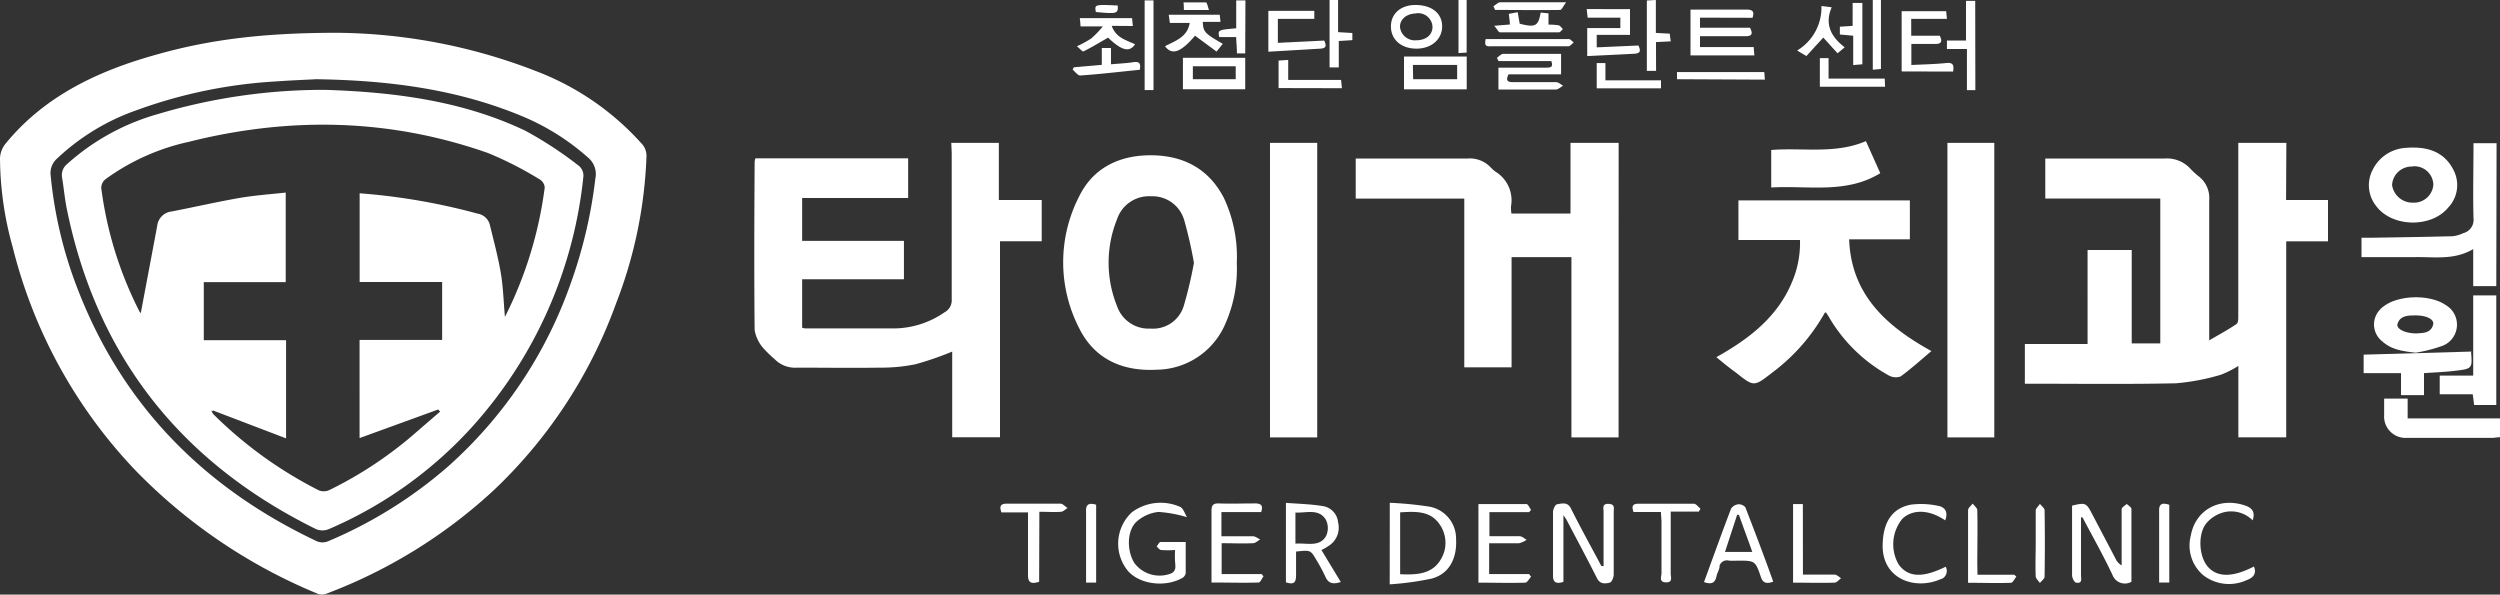
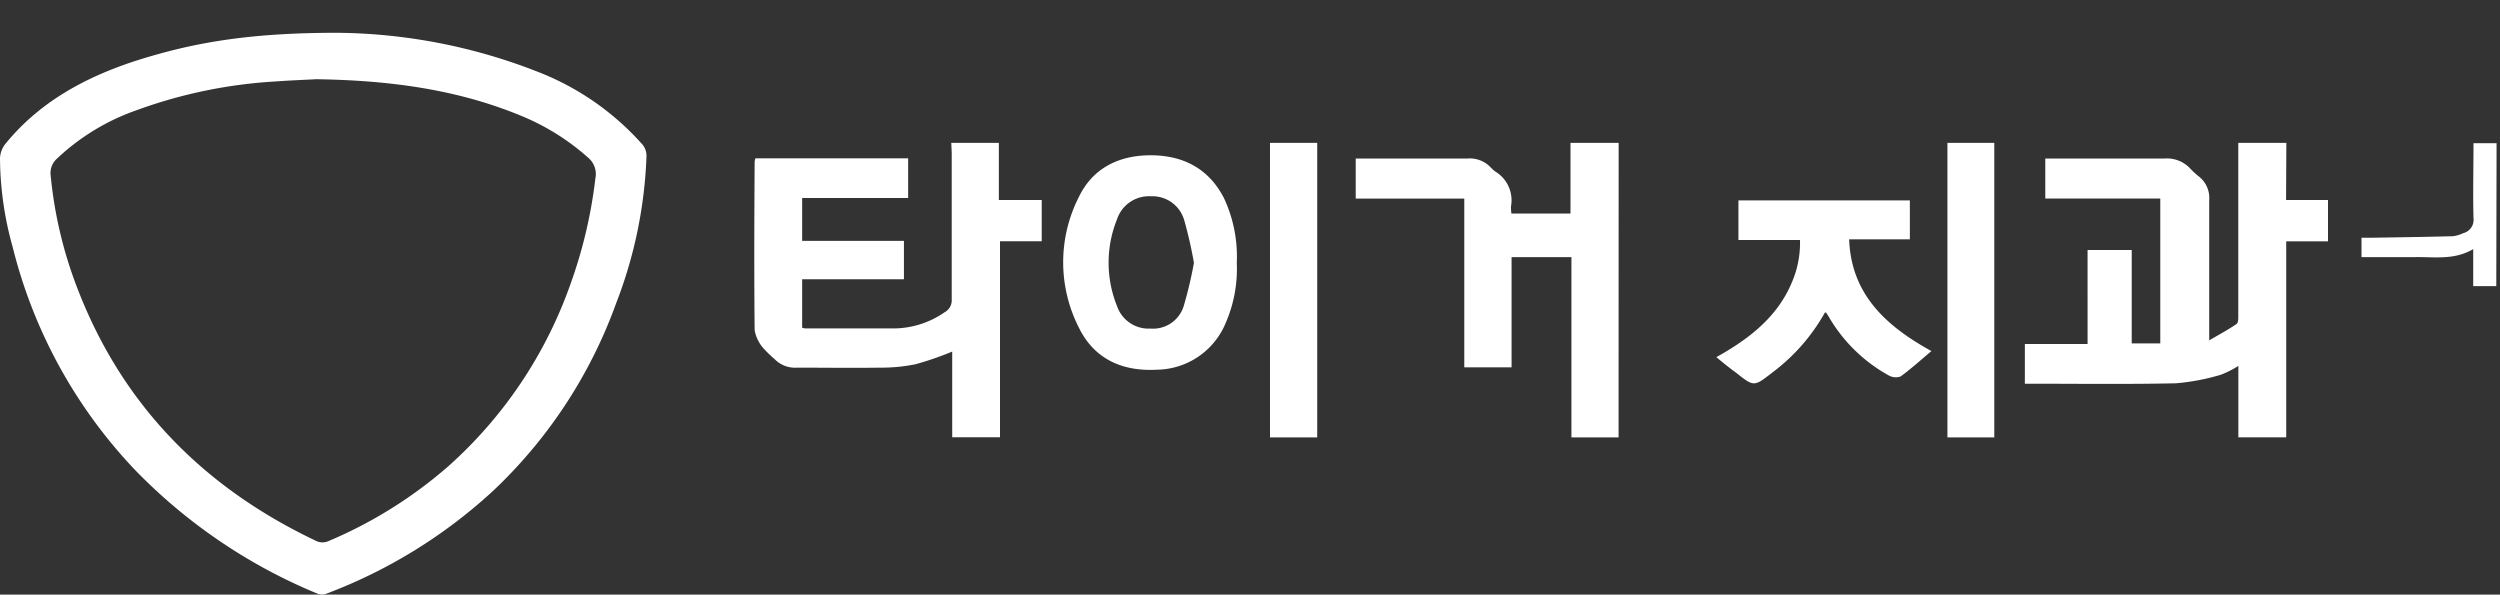
<svg xmlns="http://www.w3.org/2000/svg" id="Layer_1" data-name="Layer 1" viewBox="0 0 350 83.24">
  <rect x="0" y="0" width="350" height="83.24" fill="#333333" stroke="none" />
  <defs>
    <style>.cls-1{fill:#fff}</style>
  </defs>
  <path class="cls-1" d="M47.19 4.59A78.54 78.54 0 0 1 75 9.94 37.88 37.88 0 0 1 90 20.3a2.53 2.53 0 0 1 .51 1.52 63 63 0 0 1-4.24 20.61A67.61 67.61 0 0 1 69 68.75a71.74 71.74 0 0 1-23.34 14.38 1.68 1.68 0 0 1-1.17 0 75.87 75.87 0 0 1-25.55-17.3A69.61 69.61 0 0 1 1.77 34.57 46.93 46.93 0 0 1 0 22.11a3.5 3.5 0 0 1 .78-2c5.46-6.68 13-10.23 21.28-12.51 7.43-2.1 15.04-3.01 25.13-3.01Zm-2.92 6.5c-1.43.08-3.63.16-5.81.32a68 68 0 0 0-19.28 4 31.21 31.21 0 0 0-11.26 6.85 2.67 2.67 0 0 0-.83 2.28A59.54 59.54 0 0 0 11 40.79c6.23 15.91 17.47 27.49 33.39 35a2.07 2.07 0 0 0 1.51 0 62.31 62.31 0 0 0 16.86-10.51A61.55 61.55 0 0 0 79.82 39.9 66.26 66.26 0 0 0 83.35 25a3 3 0 0 0-1-2.92 32.79 32.79 0 0 0-9.2-5.79c-8.97-3.74-18.42-5.04-28.88-5.2ZM320.05 28h5.87v5.79h-5.85v27.44h-6.7v-10a14 14 0 0 1-2.44 1.23 30.61 30.61 0 0 1-6.3 1.2c-6.77.15-13.54.06-20.34.06h-.81v-5.56h8.78V35h6.18v13.08h4V27.79h-16.1v-5.6h16.74a4.45 4.45 0 0 1 3.51 1.36 11.16 11.16 0 0 0 1.29 1.19 3.8 3.8 0 0 1 1.41 3.26v19.65c1.47-.86 2.7-1.51 3.82-2.29.27-.18.25-.81.25-1.23V20h6.73ZM133.18 20h6.66v8h6v5.78H140v27.44h-6.69v-12a43.49 43.49 0 0 1-5.16 1.78 24 24 0 0 1-5 .47c-3.87.06-7.71 0-11.56 0a4 4 0 0 1-3.18-1.23 15.7 15.7 0 0 1-1.6-1.56 5.15 5.15 0 0 1-1.16-2.46c-.08-7.85-.05-15.71 0-23.56a2 2 0 0 1 .11-.49h21.38v5.55H112.3v6h14.25v5.38H112.3v6.78a2.05 2.05 0 0 0 .48.1h12.46a12.62 12.62 0 0 0 7-2.26 1.9 1.9 0 0 0 1-1.82V21.37ZM226.6 61.24H220V36h-8.38v15.43H205V27.8h-15.2v-5.61h15.7a4 4 0 0 1 3.18 1.23 4.57 4.57 0 0 0 .7.62 4.7 4.7 0 0 1 2.16 4.85 5.6 5.6 0 0 0 .06 1h8.27V20h6.74ZM173.15 36.79a19 19 0 0 1-1.55 8.42 10.58 10.58 0 0 1-9.67 6.55c-4.92.26-8.78-1.58-10.88-5.88a20.13 20.13 0 0 1 0-18.32c1.93-4 5.59-5.86 10.18-5.82s8.11 2 10.16 6.07a19.3 19.3 0 0 1 1.76 8.98Zm-6 0a59.14 59.14 0 0 0-1.37-6 4.62 4.62 0 0 0-4.64-3.31 4.71 4.71 0 0 0-4.75 3.2 16.27 16.27 0 0 0 0 12.19 4.66 4.66 0 0 0 4.67 3.13 4.49 4.49 0 0 0 4.65-3.12 57.55 57.55 0 0 0 1.44-6.07ZM240.29 50c4.56-2.54 8.43-5.55 10.46-10.21A14 14 0 0 0 252 33.6h-8.62v-5.54h24v5.45h-8.5c.28 7.69 5.16 12.14 11.52 15.64-1.48 1.24-2.83 2.47-4.31 3.55a2 2 0 0 1-1.63-.12 22 22 0 0 1-8.24-7.91c-.16-.29-.34-.56-.52-.83s-.06 0-.22-.07a26.81 26.81 0 0 1-7.32 8.36c-2.58 2-2.58 2.07-5.08.07-.93-.67-1.8-1.37-2.79-2.2ZM279.2 61.24h-6.56V20h6.56ZM177.8 20h6.61v41.24h-6.61ZM349.48 40.06h-3.23v-5.19c-2.73 1.62-5.57 1.05-8.33 1.13h-7.31v-2.72h1.66c3.71-.06 7.43-.11 11.15-.21a4.79 4.79 0 0 0 1.44-.43 1.92 1.92 0 0 0 1.43-2.11c-.09-3.47 0-6.94 0-10.48h3.23Z" />
-   <path class="cls-1" d="M337.87 20.66c2.49 0 4.46.89 5.59 3.08a4.57 4.57 0 0 1-.72 5.33c-2.39 2.89-7.91 2.75-10.1-.26a4.65 4.65 0 0 1-.52-4.93 5.52 5.52 0 0 1 4.74-3.18 8.53 8.53 0 0 1 1.01-.04Zm-.1 2.66a2.74 2.74 0 0 0-2.88 2.58 2.88 2.88 0 0 0 2.94 2.47 2.71 2.71 0 0 0 2.84-2.53 2.65 2.65 0 0 0-2.73-2.56h-.17ZM263.24 24.25c-4.84 2.94-10.11 1.69-15.27 2V21c4.38-.36 8.93.61 13.26-1.24ZM346.25 41.36h3.23V56.7h-3.1c-.07-.52-.12-1-.2-1.5h-4.62v-2.62h4.69ZM338.2 49.38c-1.75-.2-3.37-.4-4.67-1.58a3 3 0 0 1-.54-4.21l.18-.21a2.74 2.74 0 0 1 .57-.51c2.08-1.59 6.45-1.68 8.65-.17a3.18 3.18 0 0 1-.35 5.68 21.26 21.26 0 0 1-3.84 1Zm.17-2.7c.8-.08 1.94 0 2.27-1.23.21-.73-.94-1.31-2.48-1.29-1 0-2.15 0-2.51 1.19-.2.7 1.07 1.34 2.72 1.33Z" />
-   <path class="cls-1" d="M339.36 52.24v3.08h-3.22v-3.08h-5.23v-2.59l15.09-.43c-.15-.19-.06-.13-.06-.07.2 2.47.21 2.47-2.3 2.77-1.4.17-2.74.21-4.28.32ZM350 58.58v2.63c-.37 0-.73.09-1.08.09H337a3 3 0 0 1-3.22-2.77v-.06a1.13 1.13 0 0 1 0-.26V55.8h3.29v2.78ZM224.5 79.26v-7.61c0-.47-.25-1.14.69-1.11s.73.61.73 1.14v8.74c0 .4-.26 1.06-.53 1.14-.65.17-1.38.25-1.81-.61-1.38-2.74-2.83-5.44-4.25-8.15-.07-.14-.17-.27-.45-.69v9.35c-1.09.36-1.47 0-1.46-.9V71.7c0-.39.31-1.06.56-1.1.68-.11 1.49-.36 1.94.57 1.19 2.37 2.46 4.7 3.7 7l.57 1.07ZM291.34 72.41v8.1c0 .46.25 1.23-.67 1.06-.26 0-.57-.67-.58-1v-9.78c1.83-.45 2-.39 2.76 1.08l3.3 6.29a2.14 2.14 0 0 0 .88 1v-7.87c0-.26.47-.5.72-.74.23.23.65.47.65.71v10.19a1.85 1.85 0 0 1-2.53-.7 2 2 0 0 1-.14-.3c-1.28-2.71-2.77-5.35-4.17-8ZM194.57 70.39a50.31 50.31 0 0 1 5.48.53 4.54 4.54 0 0 1 3.8 4.55c.15 2.75-1 4.93-3.49 5.55a41.9 41.9 0 0 1-5.8.79Zm1.45 10c2.27.11 4.39 0 5.61-1.94a4.48 4.48 0 0 0-.17-5.16c-1.29-1.8-3.37-1.69-5.44-1.56ZM164.51 77a12.56 12.56 0 0 1-1.94 0c-.24 0-.44-.32-.64-.5.18-.21.36-.62.56-.62H166v4.37a1 1 0 0 1-.52.69c-2.53 1.39-6.23.8-7.74-1.23a6 6 0 0 1 .73-8 6.77 6.77 0 0 1 6.79-.73c.43.25.6.91.92 1.43a17.53 17.53 0 0 0-4-.74 5.48 5.48 0 0 0-3 1.31c-1.43 1.23-1.47 4.12-.34 5.88a4.4 4.4 0 0 0 4.58 1.59c.78-.17 1.19-.49 1.13-1.31a13.91 13.91 0 0 1-.04-2.14ZM185 77l2.71 4.48c-1.07.35-1.73.22-2.15-.73a23.67 23.67 0 0 0-1.28-2.38c-.81-1.38-.82-1.37-2.83-1.15v3.31c0 1.11-.37 1.33-1.42 1V70.4c1.76.14 3.48.17 5.15.45a2.52 2.52 0 0 1 2.15 2.29 3 3 0 0 1-1.33 3.29 6.61 6.61 0 0 1-1 .57Zm-3.64-.89c1.63-.13 3.37.54 4.29-1.07a2.6 2.6 0 0 0-.07-2.35c-1-1.51-2.68-.86-4.22-.93ZM238 2.47v1.41h7c.38.75.39 1.2-.64 1.19H238v1.52h7.53c0 .45.06.78.08 1.17h-8.94V1.34h7.8c.87 0 1.19.24.88 1.15ZM214.07 71.7h-5.55v3.37h4.21c.35 0 .7.33 1 .51a3.61 3.61 0 0 1-1.08.48h-4.17v4.31h5.59l.28.37c-.27.29-.53.82-.8.83-2.16.07-4.31 0-6.57 0v-11h6.72c.23 0 .44.53.65.82ZM248.25 81.43c-1 .37-1.46.15-1.73-.66-.78-2.29-.82-2.28-3.32-2.28a10.84 10.84 0 0 1-1.14 0 1.08 1.08 0 0 0-1.32.71.67.67 0 0 0 0 .2c-.09.44-.34.84-.43 1.27-.2 1-.76 1.17-1.75.82 1.26-3.44 2.49-6.87 3.79-10.28a1.42 1.42 0 0 1 1-.61 1.23 1.23 0 0 1 1 .42c1.32 3.42 2.65 6.88 3.9 10.41Zm-2.93-4.16c-.64-1.85-1.29-3.52-1.87-5.2h-.25l-1.7 5.2ZM176.56 71.69H171v3.39h4.43c.33 0 .65.29 1 .44-.34.19-.64.51-1 .53-1.43.06-2.86 0-4.4 0v4.32h5.6l.26.32c-.22.29-.44.85-.68.86-2.14.07-4.29 0-6.6 0v-10c0-.76.18-1.09 1-1.07 1.73.06 3.47 0 5.21 0 .74.03 1.05.3.74 1.21ZM209.56 8.1c.3-.2.6-.56.9-.56h8.09v2.87h-7.35c-.39.77-.25 1.1.64 1.09h6c.35 0 .69.33 1 .51-.35.18-.69.51-1 .52h-8.06V9.47h6.59c.64 0 1.15 0 .81-.92h-7.38ZM272.33 72.85c-2.27-1.53-4.55-1.59-6-.22a5.63 5.63 0 0 0-.49 6.44c1.35 1.78 3.34 1.85 6.56.27a1.24 1.24 0 0 1-.5 1.68h-.06a1.53 1.53 0 0 1-.27.11c-3.44 1.46-7.94 0-8-4.62 0-3.24 1.2-5.31 3.9-5.85a11.19 11.19 0 0 1 3.87.16c1.03.18 1.41.94.99 2.03ZM315.55 79.31c.44 1.07-.18 1.61-1.07 1.93a5.89 5.89 0 0 1-6-.69 5.45 5.45 0 0 1-1.77-5.55c.64-3.58 3.94-5.4 7.48-4.27 1 .32 1.61.84 1.18 2.12a4.23 4.23 0 0 0-4.18-1.09 4.8 4.8 0 0 0-2.19 1.37c-1.35 1.46-1.2 4.78.13 6.25s3.47 1.46 6.42-.07ZM266.23 10V1.57h6.23l.11 1.07h-5V5h4c.43.88.16 1.18-.72 1.15h-3.26V9.1c1.6-.08 3.22-.11 4.84-.27.9-.1 1.18.16 1 1.19ZM205.34 12.51h-8.78v-4.6h8.78Zm-7.5-1.42H204v-2h-6.2ZM174.33 12.5h-8.72V8.09h8.72ZM173 9.28h-6v1.81h6ZM228.2 1.28v3.6h-4.66v1.75l5.84-.26c.26.57.42 1.1-.54 1.15-2.19.12-4.37.22-6.63.33V3.93h4.64V2.47h-4.58l-.13-1.2ZM145.48 81.45c-1.25.4-1.57 0-1.56-1v-8.71h-3.72c-.31-.88-.13-1.23.78-1.23h7.48c.33 0 .65.39 1 .61-.31.19-.6.5-.9.53-1 .07-1.94 0-3.05 0ZM232.53 71.68h-3.84c-.25-.73-.21-1.16.7-1.16h7.74c.31 0 .64.45.94.7l-.23.4h-3.94v8.68c0 .48.34 1.27-.68 1.23s-.6-.83-.61-1.29v-7.3c-.02-.33-.06-.76-.08-1.26ZM184 1.52v1.12h-5.1V6l6.5-.32c.2.51.47 1.07-.54 1.13l-7.29.43V1.52ZM252.41 80.44h4.42c.31 0 .62.33.92.51-.3.22-.6.62-.92.62-1.89.06-3.79 0-5.8 0v-11h1.37ZM198.31 6.81c-2.13 0-3.58-1.26-3.58-3.11s1.47-3.08 3.65-3 3.52 1.23 3.52 3-1.47 3.11-3.59 3.11Zm0-4.93c-1.36 0-2.34.81-2.31 1.9a2.09 2.09 0 0 0 2.27 1.86c1.37 0 2.3-.77 2.28-1.91a2 2 0 0 0-2.11-1.88h-.13ZM167.31 5c-2 2.33-3.22 2.79-4.21 1.47 1.43-.75 3.14-1.27 3.46-3.26h-2.78l-.16-1.15h7.14l.11 1h-2.48c.07 1.41.23 1.59 2.8 3.08l-.87 1.08ZM276.85 80.46H282l.29.27c-.25.3-.49.85-.76.86-1.93.07-3.87 0-6 0V71.43c0-.32.41-.62.65-.93.22.31.64.62.64.92.06 2.51 0 5 0 7.53ZM155.64 3.62c.6 1.7 2.07 2 3.27 2.58-.79 1.18-1.88.88-3.78-.93-1.17.67-2.28 1.35-3.45 1.93-.12.06-.53-.41-.91-.72a16.82 16.82 0 0 0 2-1.09 14.46 14.46 0 0 0 1.63-1.69h-3.13a10.65 10.65 0 0 0-.1-1.16h7.32l.11 1.1Z" />
-   <path class="cls-1" d="M276.55 12.62h-1.18V6.86h-2.8V5.67h2.67V.12h1.29ZM160.25.06h1.24v12.55h-1.24ZM303.7 70.67v10.88h-1.42v-9.92c-.05-1.03.33-1.32 1.42-.96ZM153.46 70.66v10.9h-1.41v-10c-.05-.94.4-1.2 1.41-.9ZM259.37.41h1.36V9l-1.28.11V5l-1.87-.17V3.74l1.79-.12ZM209.18 3.61l2.2-.18c0-.51-.09-.93-.14-1.49l1.24-.23c.1.61.19 1.11.28 1.61 2.18.56 2.61.35 2.93-1.56l1.1.11v1.58a8 8 0 0 1 1.38.09c.23 0 .42.34.64.53-.19.16-.37.46-.57.46H210c-.22-.01-.44-.53-.82-.92ZM154.25 6.72h1.29V9c1.13-.1 2.12-.14 3.1-.29.81-.13 1.12.11.93 1.06-2.74.27-5.54.61-8.35.8-.33 0-.7-.53-1.05-.82l.16-.33 3.92-.34ZM179 12.33V8.48l1.35-.09v2.8h7.4l.12 1.16ZM234.78 11.09v-1H247l.08 1.06ZM231.85 9.92h-1.29V.07l1.26-.07v4.61l1.94.1.14 1.08-2.06.1ZM208 5.47h11.64c.23 0 .45.31.68.48-.25.18-.5.53-.75.53h-10.88c-.82.07-.84-.32-.69-1.01Z" />
-   <path class="cls-1" d="m258.26 6.62-1 .84-2-2.2-2.37 2.59-1.29-.78A7 7 0 0 0 255 .84l1.44.18c-1.03 2.36-.09 4.15 1.82 5.6ZM256 11h7.86l.05 1.14h-9.13v-4H256ZM232.54 11.25v1.12h-9V8.83h1.22v2.42ZM285 76.08v-4.6c0-.32.39-.61.59-.94.23.3.65.62.65.88q.08 4.67 0 9.32c0 .3-.44.59-.65.88-.2-.31-.58-.61-.59-.94-.07-1.53 0-3.06 0-4.6ZM186.14 0h1.19v4.5l2 .12v1l-1.9.12v3.7h-1.29ZM262.19 0h1.14v9.66l-1.14.1ZM209.08.87c.32-.19.65-.54.95-.55h9.23c-.4.52-.61 1.06-.84 1.07-3 .05-6.08 0-9.11 0ZM174.33 7.48h-1.16c0-.76-.08-1.46-.11-2.29h-2.37c-.19-1-.19-1 2.38-1.23V.06h1.29ZM204.19 0h1.14v7.36l-1.14.07ZM169.26 1.4h-3.52a8.34 8.34 0 0 0-.05-1.06h3.16c.15.05.25.66.41 1.06ZM156.48.77c.07 1.15-.09 1.19-3.06.91-.19-1.06-.19-1.06 3.06-.91ZM45.56 12.58c9.4.31 19.09 1.47 28 5.73a53.39 53.39 0 0 1 7.51 4.93 1.79 1.79 0 0 1 .61 1.41 61.7 61.7 0 0 1-15.48 35A57.91 57.91 0 0 1 46 74.09a2.35 2.35 0 0 1-1.73 0C25 64.59 13.5 49.57 9.36 29.28c-.29-1.42-.42-2.88-.65-4.31a2 2 0 0 1 .68-2A32 32 0 0 1 22 16a81.15 81.15 0 0 1 23.56-3.42ZM29.83 57.47h-.3l.15.22c.06.1.12.2.19.3A58.37 58.37 0 0 0 44.7 68.68a1.93 1.93 0 0 0 1.47-.1A55.49 55.49 0 0 0 58.4 60.4l3.22-2.78-.28-.29-11 4V47.59H61.9v-8.11H50.35V27.06a88.13 88.13 0 0 1 16.52 2.85 2.11 2.11 0 0 1 1.71 1.57c.54 2.23 1.15 4.47 1.53 6.73.33 1.92.38 3.88.58 6.16a56 56 0 0 0 5.57-18.11 1.43 1.43 0 0 0-.68-1.13 50.36 50.36 0 0 0-7.24-3.7c-13.78-4.85-27.79-5.12-41.92-1.57a31.08 31.08 0 0 0-11.6 5.19 1.61 1.61 0 0 0-.65 1.23 52.87 52.87 0 0 0 5.32 17.26c.11.22.29.39.22.3.75-4 1.53-8.1 2.3-12.23a2.27 2.27 0 0 1 2-2c3.14-.6 6.31-1.34 9.49-1.89 2.13-.37 4.31-.52 6.5-.76V39.5H28.53v8.13h11.52v13.74Z" />
-   <path d="m29.66 57.64-.15-.22h.31Z" style="fill:#fdfeff" />
</svg>